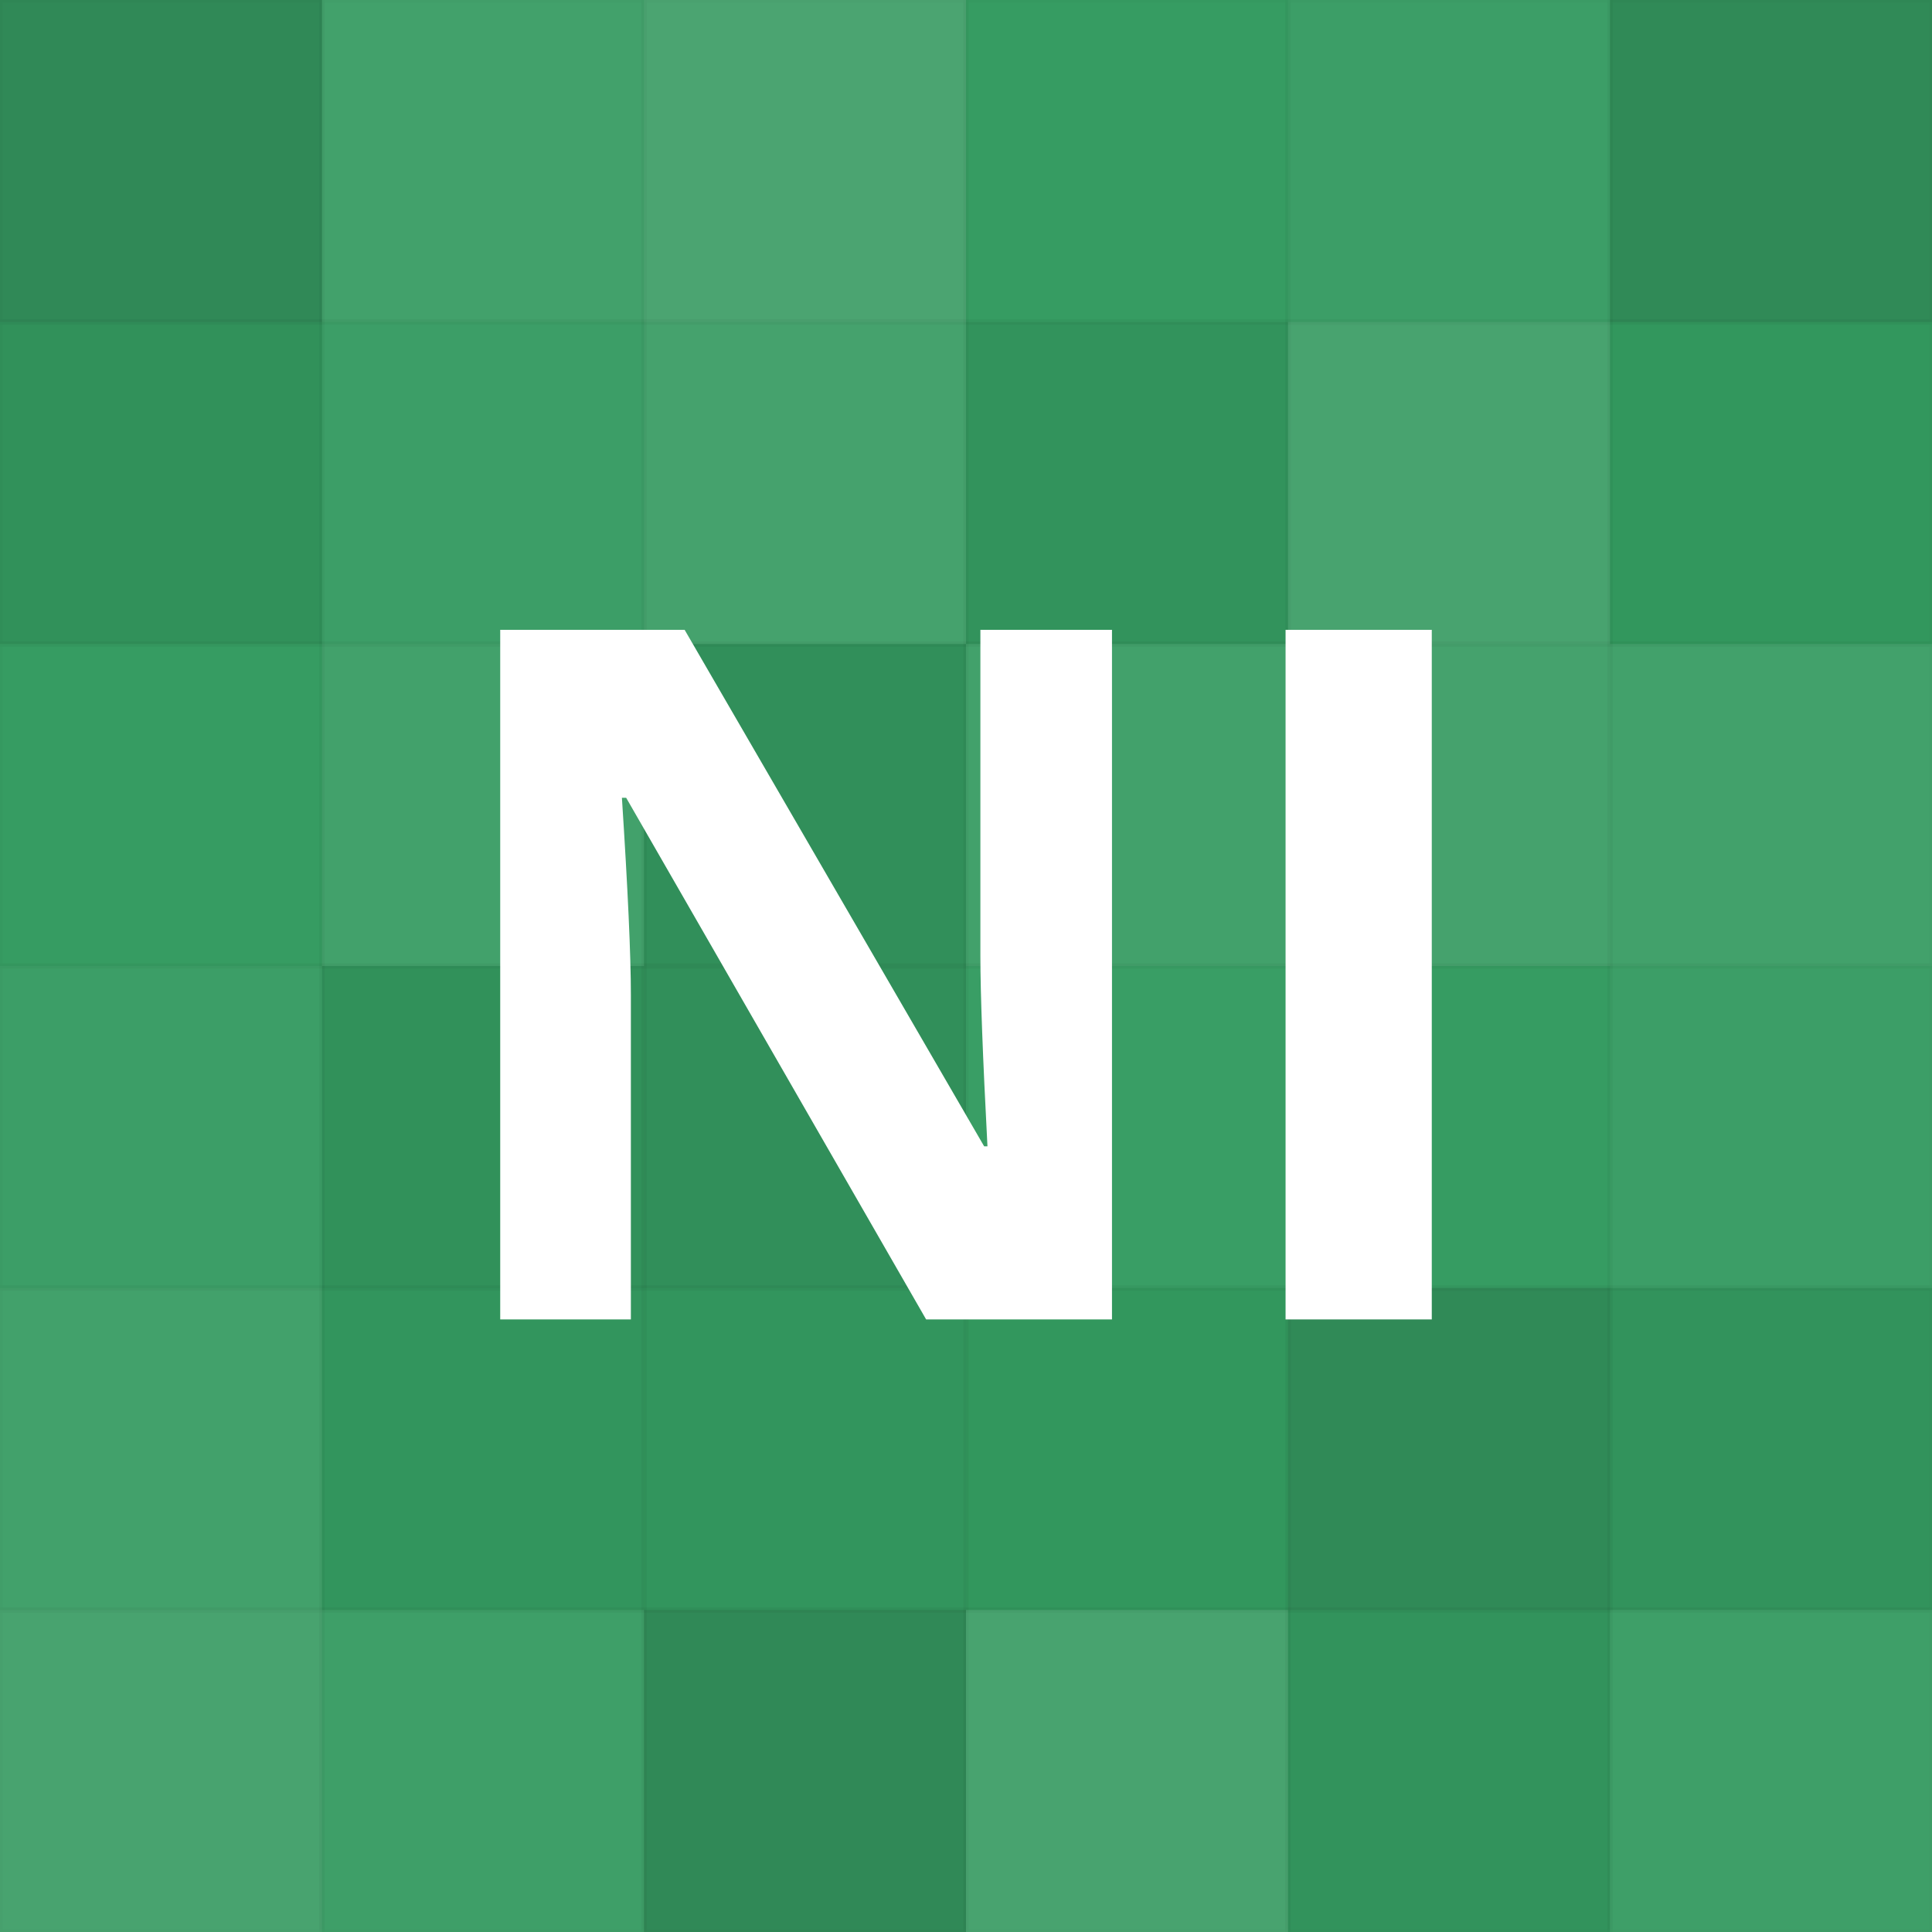
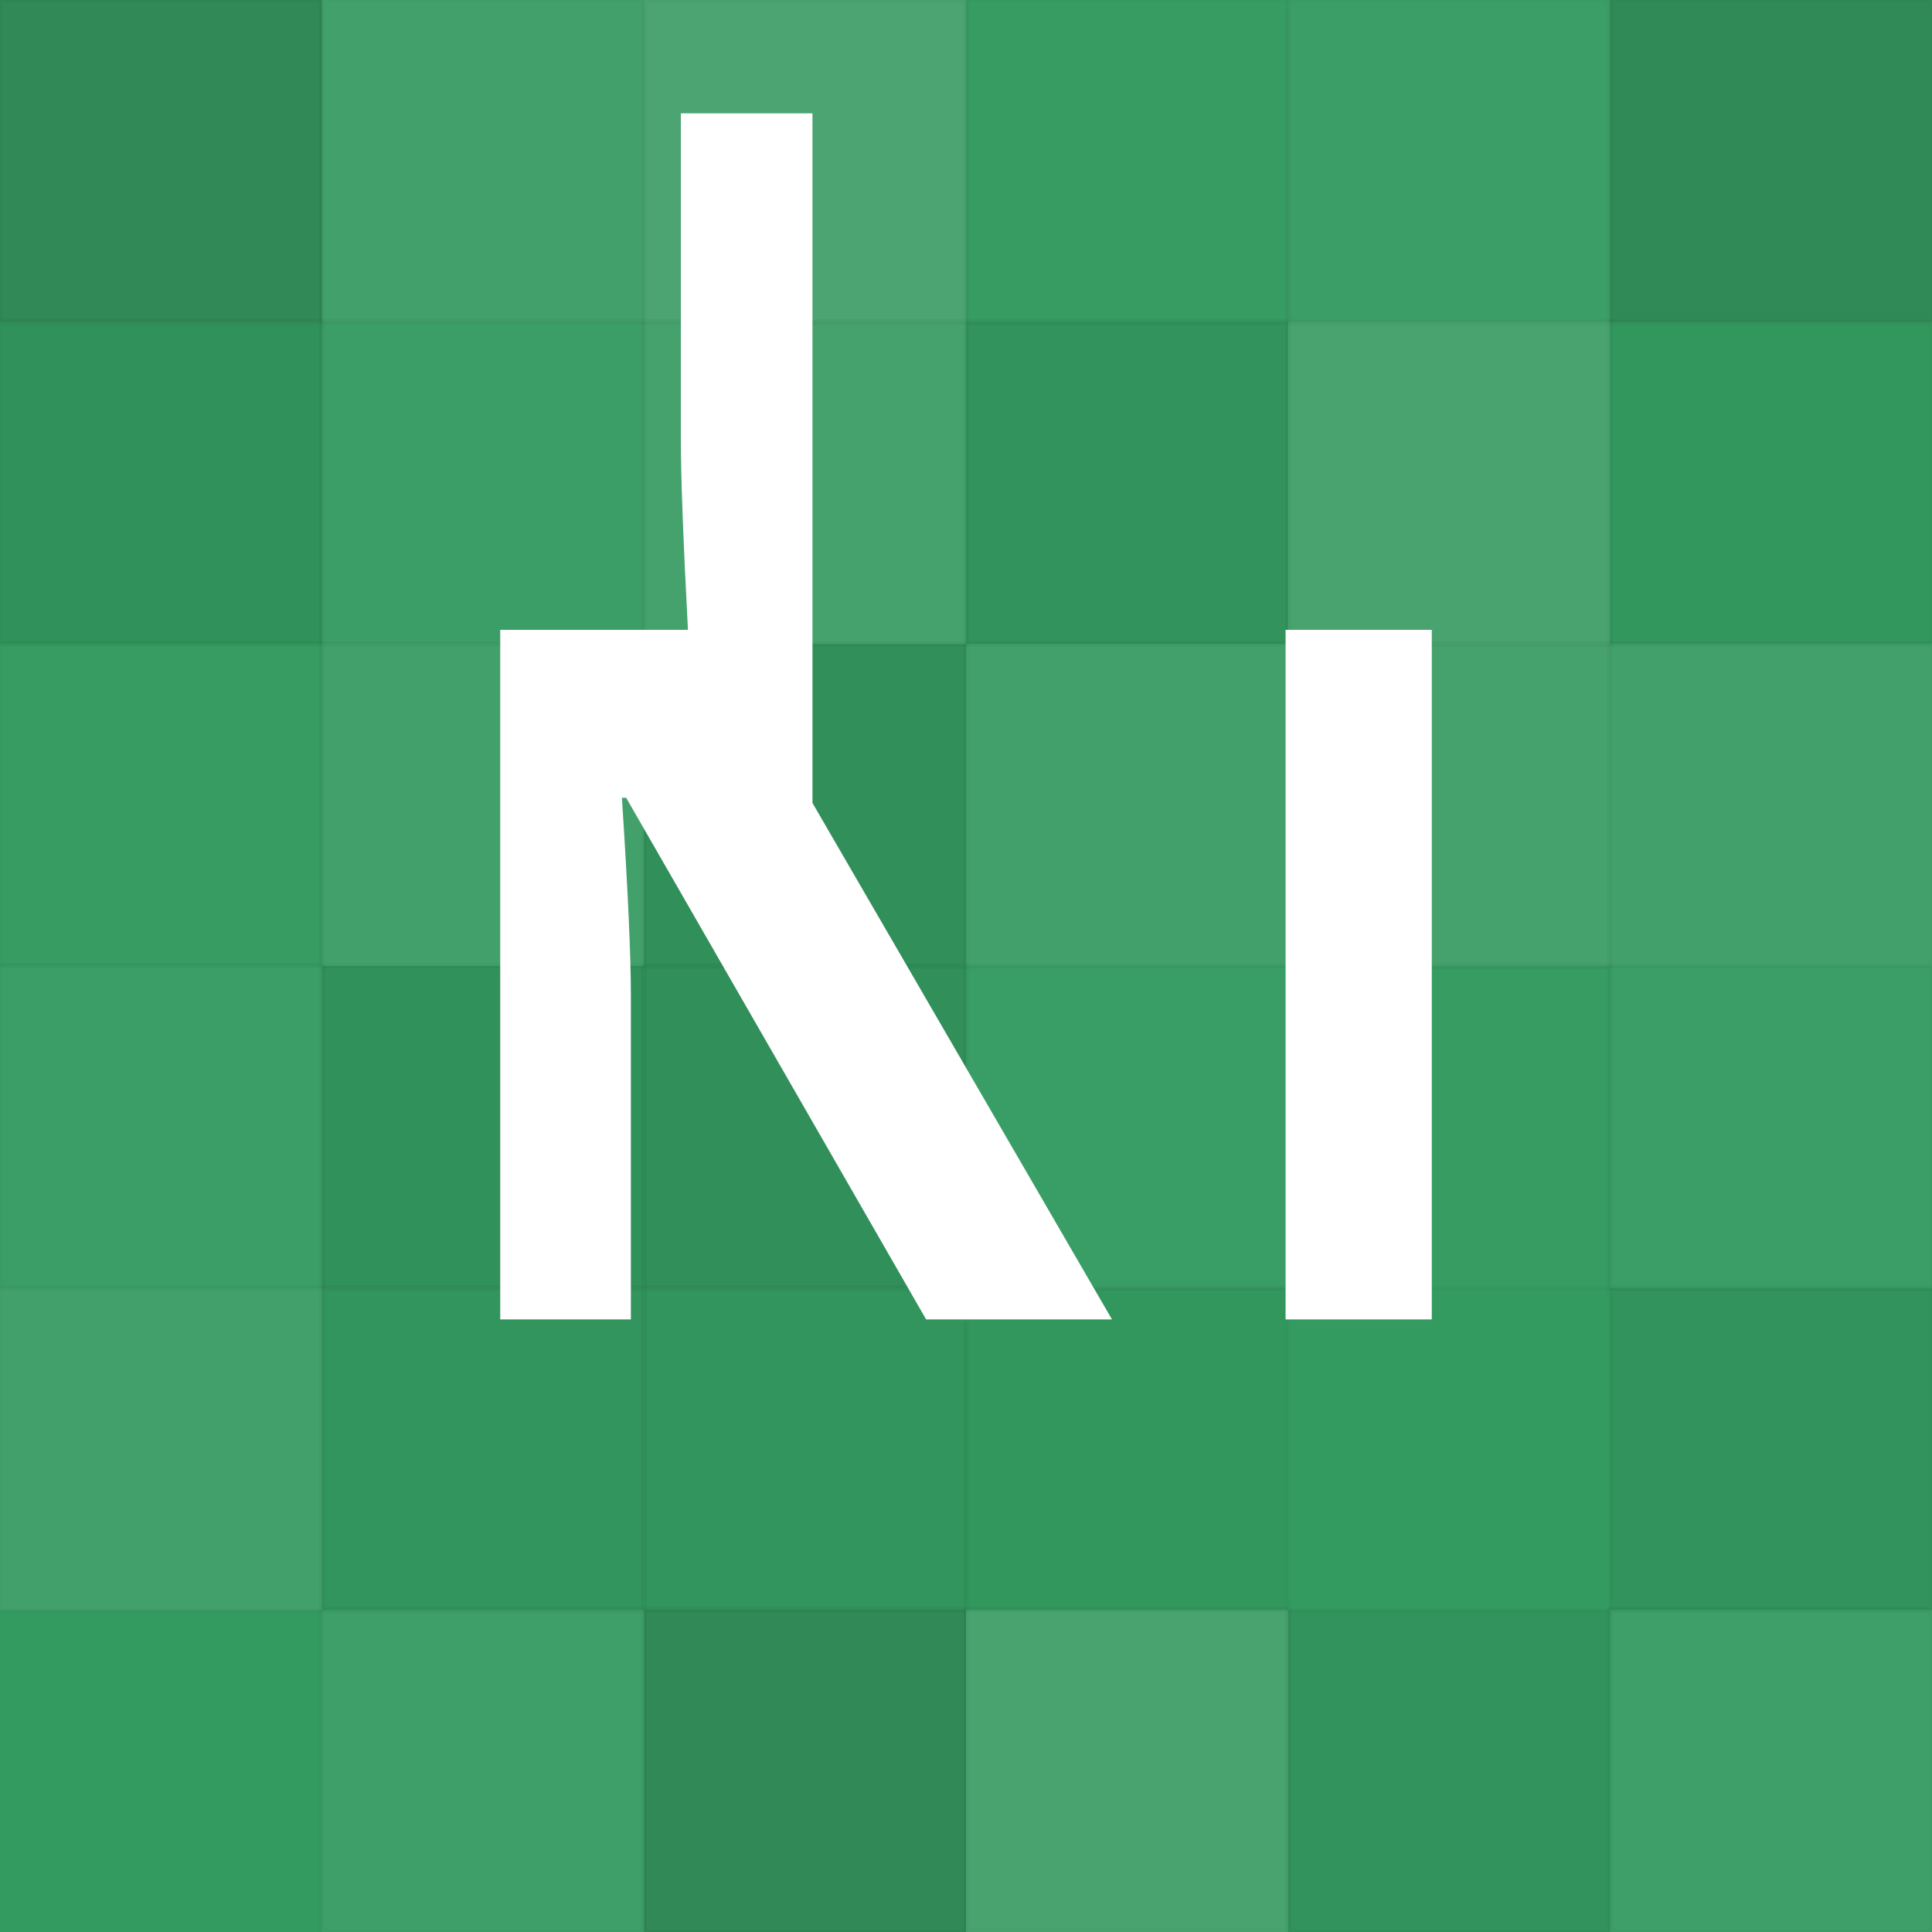
<svg xmlns="http://www.w3.org/2000/svg" width="1024" height="1024" viewBox="0 0 360 360" preserveAspectRatio="xMidYMid slice">
  <rect x="0" y="0" width="100%" height="100%" fill="rgb(51, 155, 96)" />
  <rect x="0" y="0" width="60" height="60" fill="#222" fill-opacity="0.15" stroke="#000" stroke-opacity="0.02" />
  <rect x="60" y="0" width="60" height="60" fill="#ddd" fill-opacity="0.089" stroke="#000" stroke-opacity="0.02" />
  <rect x="120" y="0" width="60" height="60" fill="#ddd" fill-opacity="0.141" stroke="#000" stroke-opacity="0.02" />
  <rect x="180" y="0" width="60" height="60" fill="#ddd" fill-opacity="0.02" stroke="#000" stroke-opacity="0.02" />
  <rect x="240" y="0" width="60" height="60" fill="#ddd" fill-opacity="0.055" stroke="#000" stroke-opacity="0.02" />
  <rect x="300" y="0" width="60" height="60" fill="#222" fill-opacity="0.133" stroke="#000" stroke-opacity="0.02" />
  <rect x="0" y="60" width="60" height="60" fill="#222" fill-opacity="0.081" stroke="#000" stroke-opacity="0.02" />
  <rect x="60" y="60" width="60" height="60" fill="#ddd" fill-opacity="0.055" stroke="#000" stroke-opacity="0.02" />
  <rect x="120" y="60" width="60" height="60" fill="#ddd" fill-opacity="0.107" stroke="#000" stroke-opacity="0.02" />
  <rect x="180" y="60" width="60" height="60" fill="#222" fill-opacity="0.063" stroke="#000" stroke-opacity="0.02" />
  <rect x="240" y="60" width="60" height="60" fill="#ddd" fill-opacity="0.124" stroke="#000" stroke-opacity="0.02" />
  <rect x="300" y="60" width="60" height="60" fill="#222" fill-opacity="0.029" stroke="#000" stroke-opacity="0.02" />
  <rect x="0" y="120" width="60" height="60" fill="#ddd" fill-opacity="0.02" stroke="#000" stroke-opacity="0.02" />
  <rect x="60" y="120" width="60" height="60" fill="#ddd" fill-opacity="0.089" stroke="#000" stroke-opacity="0.02" />
  <rect x="120" y="120" width="60" height="60" fill="#222" fill-opacity="0.098" stroke="#000" stroke-opacity="0.02" />
  <rect x="180" y="120" width="60" height="60" fill="#ddd" fill-opacity="0.089" stroke="#000" stroke-opacity="0.02" />
  <rect x="240" y="120" width="60" height="60" fill="#ddd" fill-opacity="0.107" stroke="#000" stroke-opacity="0.02" />
  <rect x="300" y="120" width="60" height="60" fill="#ddd" fill-opacity="0.089" stroke="#000" stroke-opacity="0.02" />
  <rect x="0" y="180" width="60" height="60" fill="#ddd" fill-opacity="0.055" stroke="#000" stroke-opacity="0.02" />
  <rect x="60" y="180" width="60" height="60" fill="#222" fill-opacity="0.081" stroke="#000" stroke-opacity="0.02" />
  <rect x="120" y="180" width="60" height="60" fill="#222" fill-opacity="0.098" stroke="#000" stroke-opacity="0.02" />
  <rect x="180" y="180" width="60" height="60" fill="#ddd" fill-opacity="0.037" stroke="#000" stroke-opacity="0.02" />
  <rect x="240" y="180" width="60" height="60" fill="#ddd" fill-opacity="0.02" stroke="#000" stroke-opacity="0.02" />
  <rect x="300" y="180" width="60" height="60" fill="#ddd" fill-opacity="0.055" stroke="#000" stroke-opacity="0.02" />
  <rect x="0" y="240" width="60" height="60" fill="#ddd" fill-opacity="0.089" stroke="#000" stroke-opacity="0.02" />
  <rect x="60" y="240" width="60" height="60" fill="#222" fill-opacity="0.046" stroke="#000" stroke-opacity="0.02" />
  <rect x="120" y="240" width="60" height="60" fill="#222" fill-opacity="0.046" stroke="#000" stroke-opacity="0.02" />
  <rect x="180" y="240" width="60" height="60" fill="#222" fill-opacity="0.029" stroke="#000" stroke-opacity="0.02" />
-   <rect x="240" y="240" width="60" height="60" fill="#222" fill-opacity="0.133" stroke="#000" stroke-opacity="0.02" />
  <rect x="300" y="240" width="60" height="60" fill="#222" fill-opacity="0.063" stroke="#000" stroke-opacity="0.02" />
-   <rect x="0" y="300" width="60" height="60" fill="#ddd" fill-opacity="0.124" stroke="#000" stroke-opacity="0.02" />
  <rect x="60" y="300" width="60" height="60" fill="#ddd" fill-opacity="0.072" stroke="#000" stroke-opacity="0.02" />
  <rect x="120" y="300" width="60" height="60" fill="#222" fill-opacity="0.15" stroke="#000" stroke-opacity="0.02" />
  <rect x="180" y="300" width="60" height="60" fill="#ddd" fill-opacity="0.124" stroke="#000" stroke-opacity="0.02" />
  <rect x="240" y="300" width="60" height="60" fill="#222" fill-opacity="0.063" stroke="#000" stroke-opacity="0.02" />
  <rect x="300" y="300" width="60" height="60" fill="#ddd" fill-opacity="0.072" stroke="#000" stroke-opacity="0.02" />
-   <path fill="#fff" d="M207.202,245.859l-34.629,0l-55.898-97.207l-0.791,0q1.67,25.752,1.67,36.738l0,60.469l-24.346,0l0-128.496l34.365,0l55.811,96.24l0.615,0q-1.318-25.049-1.318-35.42l0-60.82l24.521,0l0,128.496z M239.546,245.859l0-128.496l27.246,0l0,128.496l-27.246,0z" />
+   <path fill="#fff" d="M207.202,245.859l-34.629,0l-55.898-97.207l-0.791,0q1.67,25.752,1.67,36.738l0,60.469l-24.346,0l0-128.496l34.365,0l0.615,0q-1.318-25.049-1.318-35.42l0-60.82l24.521,0l0,128.496z M239.546,245.859l0-128.496l27.246,0l0,128.496l-27.246,0z" />
</svg>